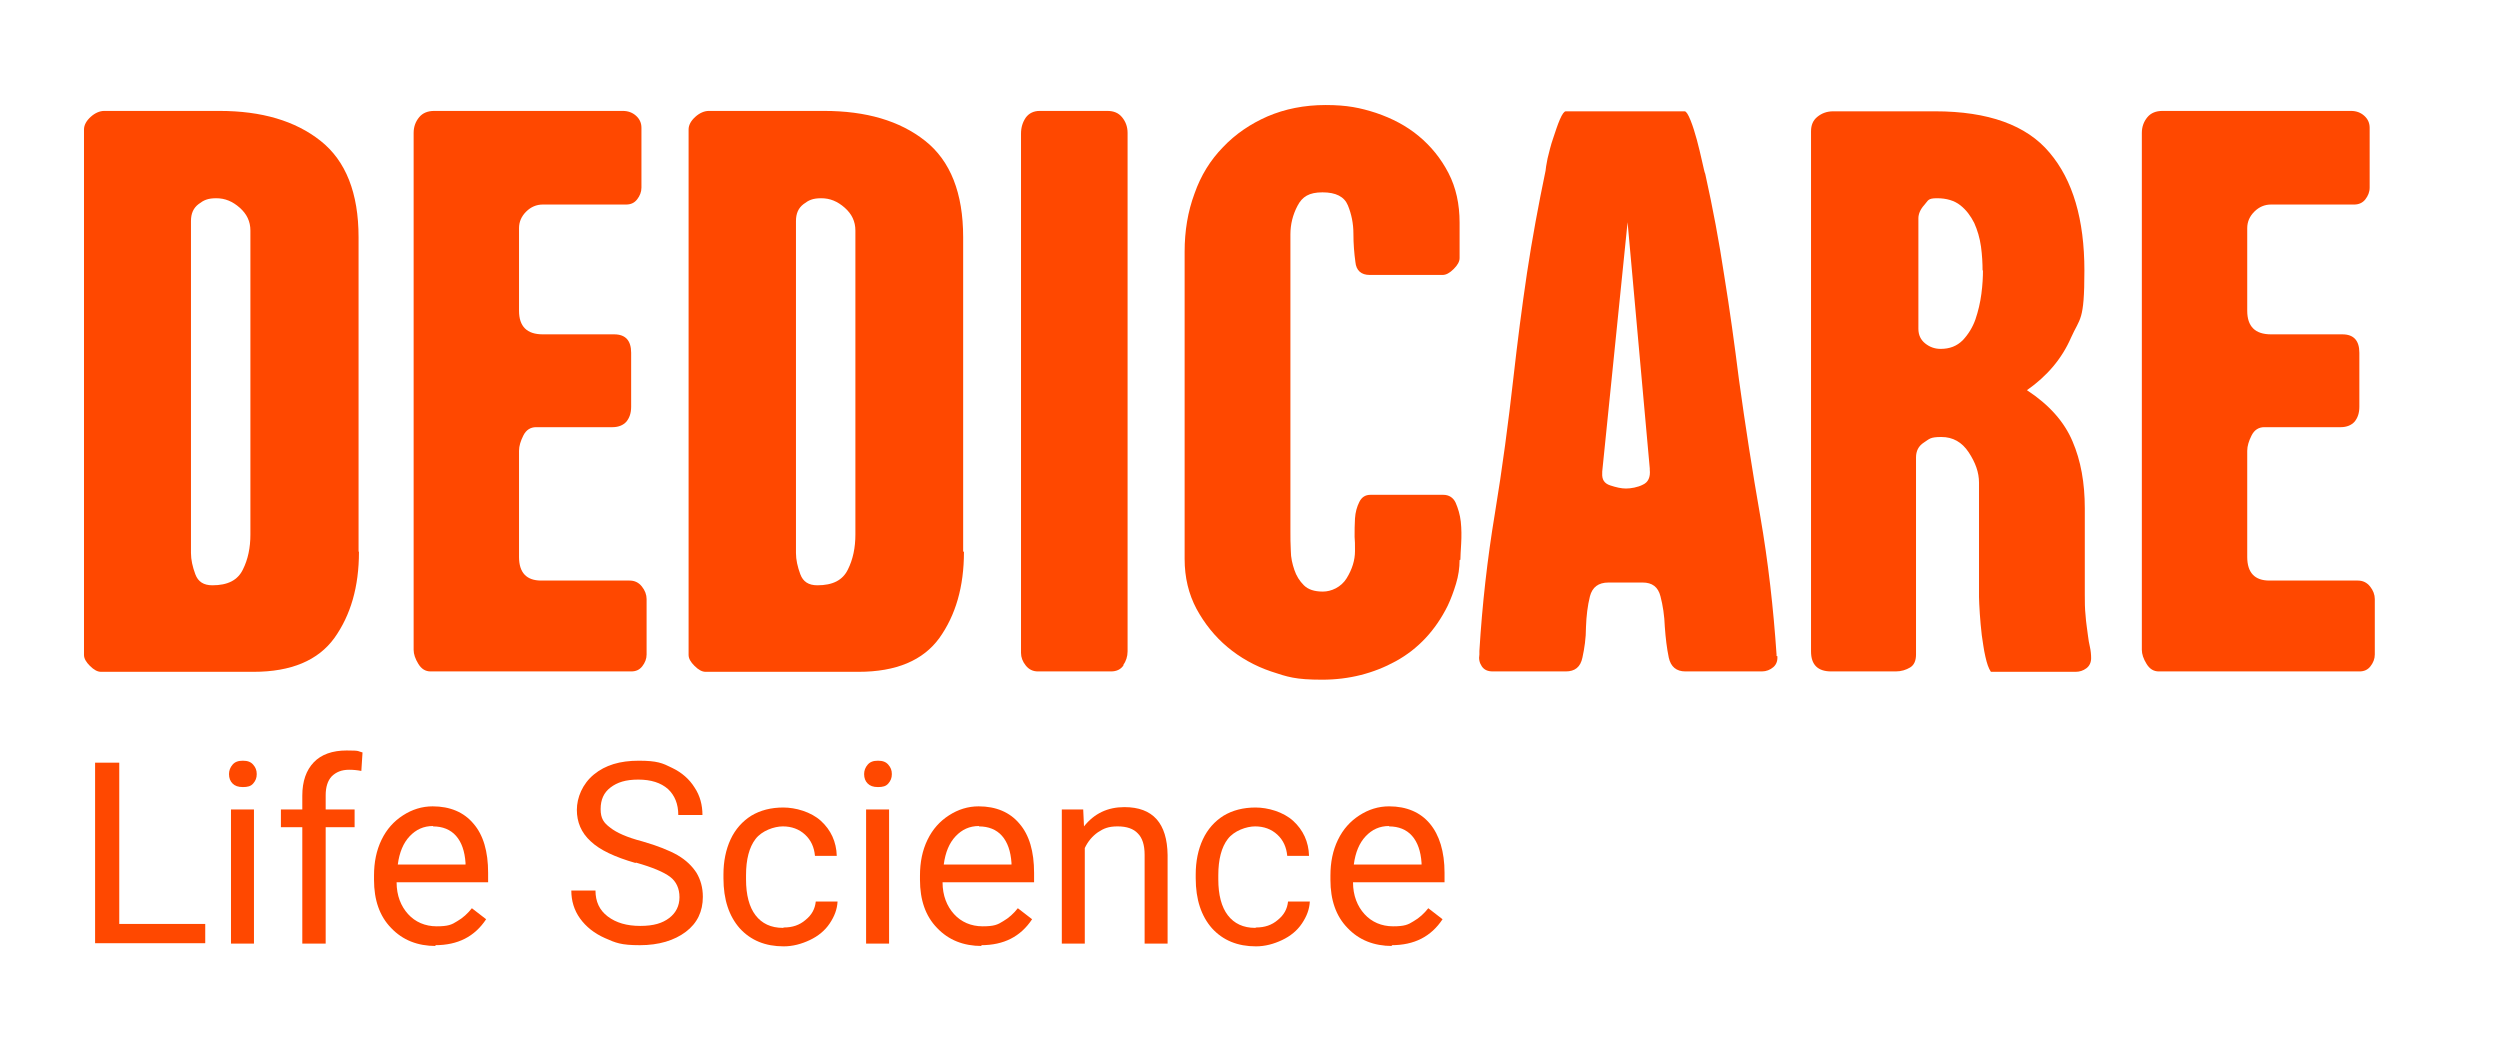
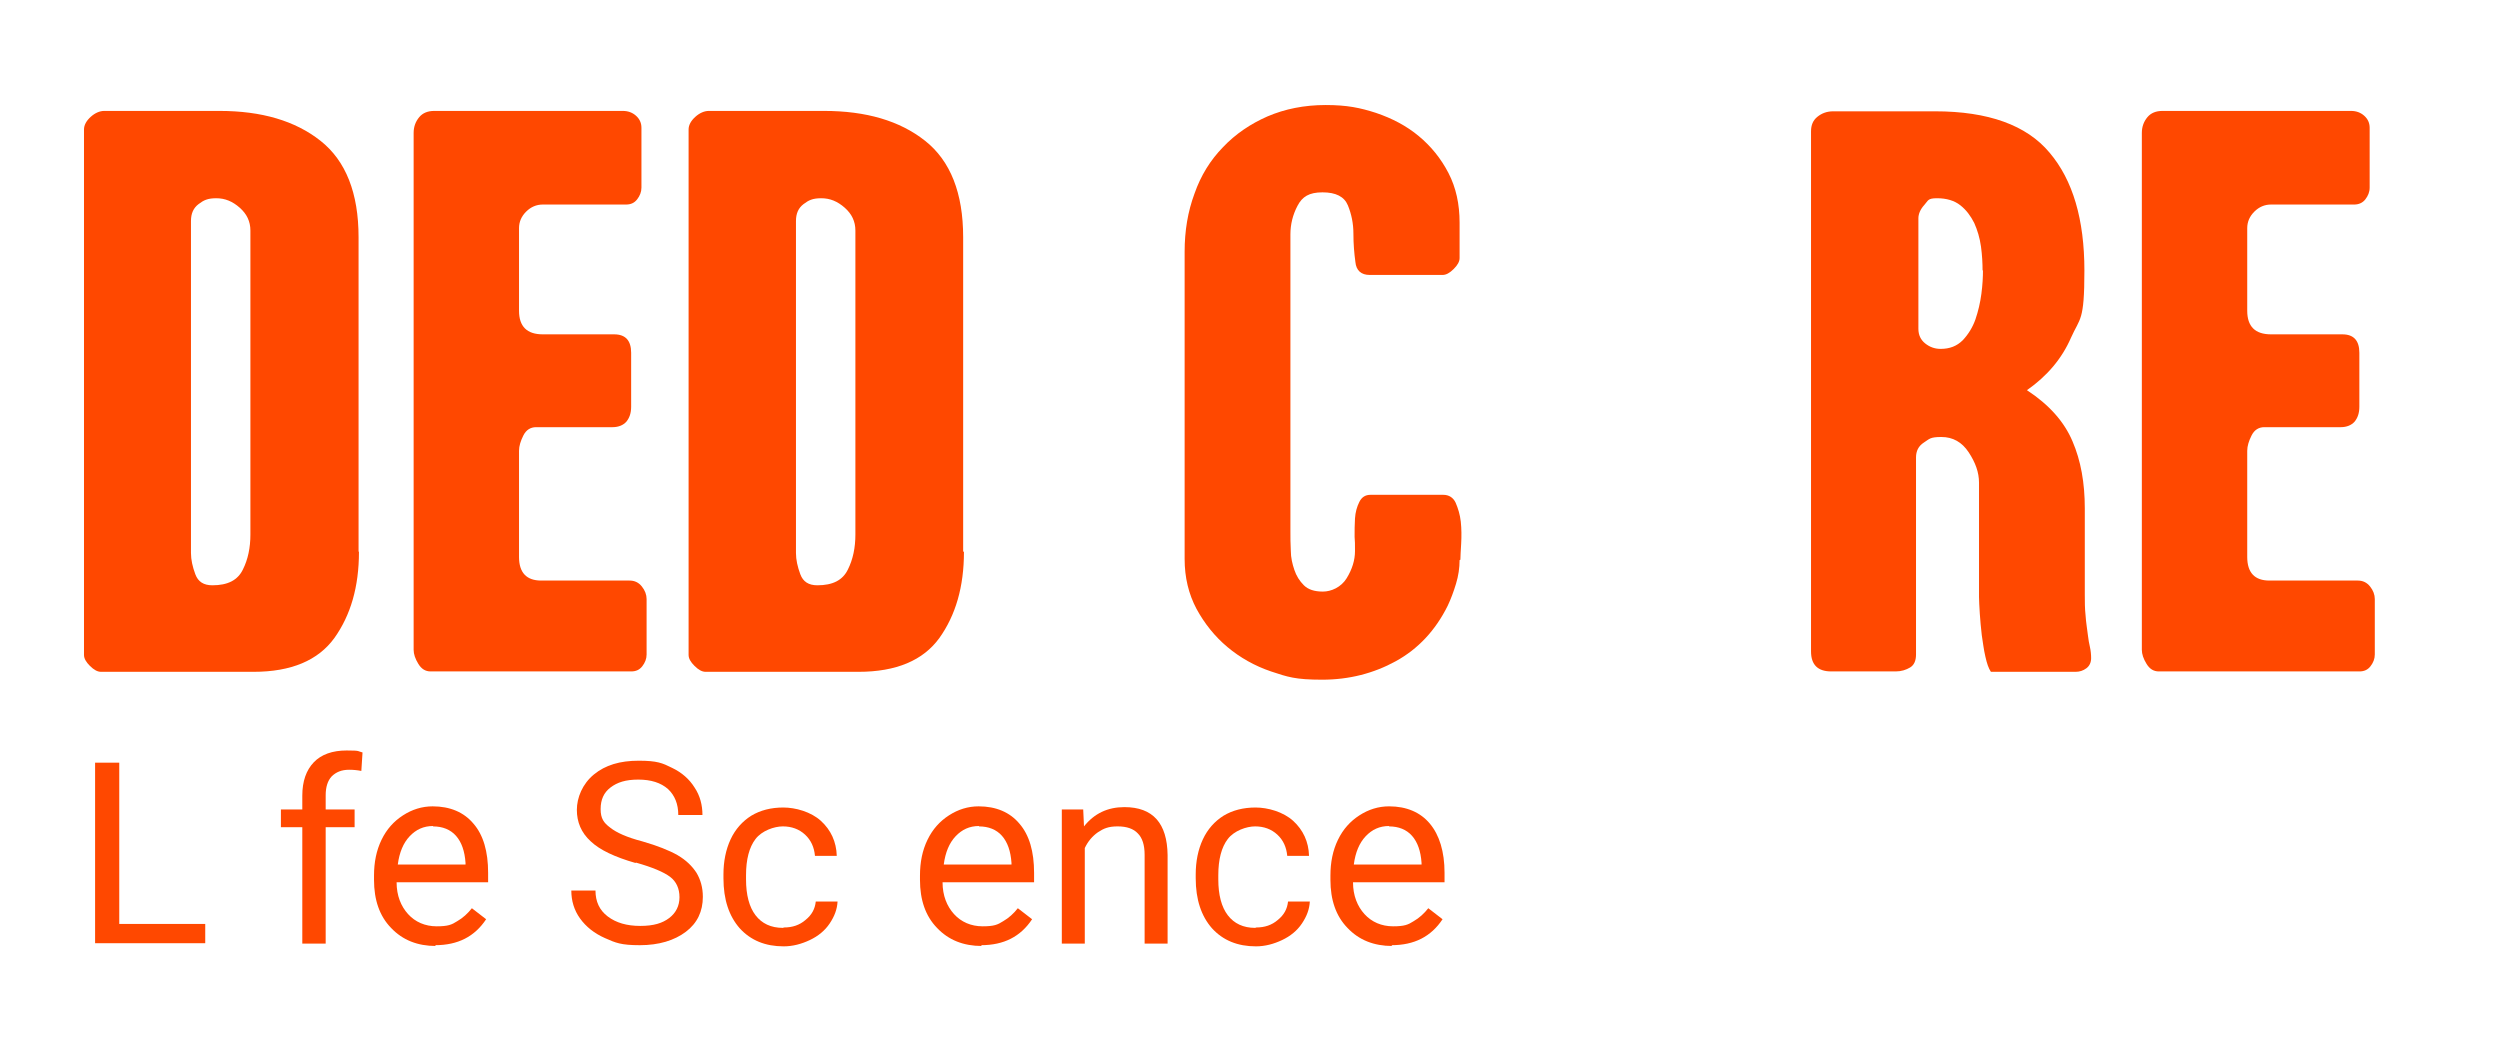
<svg xmlns="http://www.w3.org/2000/svg" width="379" height="161" viewBox="0 0 379 161" fill="none">
  <path d="M54.418 83.661C54.418 88.968 53.157 93.262 50.694 96.72C48.232 100.119 44.148 101.848 38.441 101.848H15.317C14.777 101.848 14.236 101.55 13.635 100.954C13.035 100.358 12.734 99.821 12.734 99.284V19.619C12.734 18.963 13.095 18.307 13.755 17.711C14.416 17.115 15.137 16.816 15.798 16.816H33.276C39.643 16.816 44.748 18.307 48.592 21.348C52.436 24.389 54.358 29.279 54.358 35.958V83.602L54.418 83.661ZM37.961 34.944C37.961 33.572 37.42 32.439 36.339 31.485C35.258 30.531 34.117 30.054 32.795 30.054C31.474 30.054 30.873 30.352 30.093 30.949C29.312 31.545 28.951 32.38 28.951 33.513V83.84C28.951 84.854 29.192 85.927 29.612 87.06C30.033 88.193 30.873 88.73 32.195 88.73C34.537 88.73 36.039 87.955 36.82 86.345C37.601 84.794 37.961 83.005 37.961 81.037V34.944Z" fill="#FF4800" />
  <path d="M97.364 101.013C96.943 101.55 96.403 101.789 95.682 101.789H65.29C64.509 101.789 63.908 101.431 63.428 100.656C62.947 99.88 62.707 99.165 62.707 98.509V20.156C62.707 19.202 63.007 18.426 63.548 17.77C64.088 17.115 64.869 16.816 65.83 16.816H94.421C95.201 16.816 95.862 17.055 96.403 17.532C96.943 18.009 97.243 18.605 97.243 19.381V28.444C97.243 29.1 97.003 29.696 96.583 30.233C96.162 30.77 95.622 31.008 94.901 31.008H82.288C81.327 31.008 80.486 31.366 79.765 32.082C79.044 32.797 78.684 33.632 78.684 34.586V47.108C78.684 49.493 79.885 50.686 82.288 50.686H93.099C94.841 50.686 95.682 51.64 95.682 53.489V61.658C95.682 62.612 95.442 63.328 94.961 63.924C94.481 64.46 93.76 64.759 92.859 64.759H81.267C80.426 64.759 79.765 65.176 79.345 66.011C78.924 66.846 78.684 67.621 78.684 68.336V84.436C78.684 86.822 79.825 88.014 82.047 88.014H95.442C96.222 88.014 96.823 88.312 97.303 88.909C97.784 89.505 98.024 90.161 98.024 90.817V99.225C98.024 99.88 97.784 100.477 97.364 101.013Z" fill="#FF4800" />
  <path d="M146.135 83.661C146.135 88.968 144.873 93.262 142.411 96.72C139.948 100.119 135.864 101.848 130.158 101.848H106.973C106.433 101.848 105.892 101.55 105.292 100.954C104.691 100.358 104.391 99.821 104.391 99.284V19.619C104.391 18.963 104.751 18.307 105.412 17.711C106.072 17.115 106.793 16.816 107.454 16.816H124.932C131.299 16.816 136.404 18.307 140.248 21.348C144.093 24.389 146.015 29.279 146.015 35.958V83.602L146.135 83.661ZM129.677 34.944C129.677 33.572 129.137 32.439 128.056 31.485C126.974 30.531 125.833 30.054 124.512 30.054C123.19 30.054 122.59 30.352 121.809 30.949C121.028 31.545 120.668 32.38 120.668 33.513V83.84C120.668 84.854 120.908 85.927 121.328 87.06C121.749 88.193 122.59 88.73 123.911 88.73C126.254 88.73 127.755 87.955 128.536 86.345C129.317 84.794 129.677 83.005 129.677 81.037V34.944Z" fill="#FF4800" />
-   <path d="M170.342 100.835C169.921 101.49 169.26 101.789 168.42 101.789H157.368C156.587 101.789 155.986 101.49 155.506 100.894C155.025 100.298 154.785 99.642 154.785 98.986V20.275C154.785 19.321 155.025 18.546 155.506 17.83C155.986 17.174 156.707 16.816 157.608 16.816H167.879C168.84 16.816 169.561 17.115 170.101 17.77C170.642 18.426 170.942 19.202 170.942 20.156V98.748C170.942 99.523 170.702 100.238 170.282 100.835H170.342Z" fill="#FF4800" />
  <path d="M221.274 84.913C221.274 86.106 221.094 87.299 220.733 88.491C220.373 89.684 219.952 90.817 219.472 91.83C217.61 95.587 214.967 98.39 211.604 100.238C208.24 102.087 204.516 103.041 200.432 103.041C196.348 103.041 195.206 102.623 192.684 101.789C190.221 100.954 187.999 99.701 186.077 98.091C184.155 96.481 182.593 94.514 181.392 92.307C180.19 90.041 179.59 87.537 179.59 84.734V38.164C179.59 35.003 180.07 32.081 181.091 29.338C182.052 26.596 183.494 24.27 185.416 22.302C187.278 20.334 189.56 18.784 192.143 17.651C194.786 16.518 197.729 15.922 200.972 15.922C204.216 15.922 206.198 16.339 208.6 17.114C211.063 17.949 213.225 19.082 215.087 20.633C216.949 22.183 218.451 24.032 219.592 26.238C220.733 28.444 221.274 30.948 221.274 33.751V39.118C221.274 39.654 220.974 40.191 220.373 40.787C219.772 41.384 219.232 41.682 218.691 41.682H207.639C206.378 41.682 205.597 41.026 205.477 39.714C205.297 38.402 205.177 36.971 205.177 35.421C205.177 33.87 204.877 32.439 204.336 31.127C203.795 29.816 202.534 29.16 200.492 29.16C198.45 29.16 197.429 29.816 196.708 31.187C195.987 32.559 195.627 33.99 195.627 35.54V80.501C195.627 81.455 195.627 82.469 195.687 83.482C195.687 84.556 195.927 85.51 196.227 86.404C196.528 87.299 197.008 88.074 197.669 88.73C198.33 89.386 199.291 89.684 200.552 89.684C201.813 89.684 203.315 89.028 204.156 87.656C204.997 86.285 205.417 84.913 205.417 83.542C205.417 82.17 205.417 82.29 205.357 81.395C205.357 80.441 205.357 79.547 205.417 78.593C205.477 77.638 205.717 76.804 206.078 76.088C206.438 75.373 206.979 75.015 207.76 75.015H218.811C219.652 75.015 220.313 75.432 220.673 76.207C221.034 77.042 221.334 77.996 221.454 79.07C221.574 80.203 221.574 81.276 221.514 82.409C221.454 83.542 221.394 84.317 221.394 84.854L221.274 84.913Z" fill="#FF4800" />
-   <path d="M269.445 99.462C269.505 100.118 269.325 100.714 268.845 101.132C268.364 101.549 267.763 101.788 267.103 101.788H255.51C254.129 101.788 253.288 101.072 252.988 99.701C252.687 98.269 252.507 96.719 252.387 95.049C252.327 93.32 252.087 91.77 251.726 90.398C251.366 88.967 250.465 88.311 249.024 88.311H243.858C242.296 88.311 241.396 89.027 241.035 90.398C240.675 91.829 240.495 93.38 240.435 95.049C240.435 96.779 240.194 98.329 239.894 99.701C239.594 101.132 238.753 101.788 237.371 101.788H226.32C225.539 101.788 224.998 101.549 224.638 101.012C224.277 100.476 224.157 99.879 224.277 99.224V98.687C224.698 91.71 225.479 84.734 226.62 77.876C227.761 70.959 228.662 64.102 229.443 57.185C230.044 51.878 230.704 46.69 231.485 41.442C232.266 36.255 233.227 31.067 234.308 25.879C234.308 25.641 234.428 24.985 234.608 24.031C234.849 23.076 235.089 22.003 235.449 20.989C235.81 19.916 236.11 18.962 236.47 18.127C236.831 17.292 237.131 16.875 237.371 16.875H255.39C255.631 16.875 255.931 17.352 256.291 18.247C256.652 19.141 256.952 20.155 257.252 21.228C257.553 22.361 257.793 23.375 258.033 24.448C258.273 25.462 258.393 26.118 258.514 26.356C259.655 31.484 260.616 36.612 261.397 41.8C262.238 46.988 262.958 52.235 263.619 57.483C264.58 64.459 265.661 71.436 266.862 78.293C268.064 85.211 268.844 92.187 269.325 99.224V99.462H269.445ZM250.105 71.019L246.741 33.691L242.897 71.496V71.734C242.837 72.688 243.197 73.285 244.098 73.583C244.999 73.881 245.78 74.06 246.501 74.06C247.222 74.06 248.303 73.881 249.084 73.463C249.864 73.106 250.225 72.331 250.105 71.198V70.959V71.019Z" fill="#FF4800" />
  <path d="M317.016 99.76C317.016 100.416 316.775 100.953 316.295 101.311C315.814 101.668 315.274 101.847 314.673 101.847H301.82C301.459 101.311 301.219 100.595 300.979 99.522C300.738 98.508 300.618 97.435 300.438 96.302C300.318 95.169 300.198 94.095 300.138 93.022C300.078 91.949 300.018 91.114 300.018 90.518V73.165C300.018 71.615 299.477 70.124 298.456 68.574C297.435 67.023 296.053 66.248 294.312 66.248C292.57 66.248 292.51 66.546 291.669 67.083C290.828 67.62 290.468 68.395 290.468 69.349V99.224C290.468 100.178 290.167 100.834 289.567 101.191C288.966 101.549 288.245 101.788 287.404 101.788H277.614C275.572 101.788 274.551 100.774 274.551 98.746V19.916C274.551 18.962 274.851 18.247 275.512 17.71C276.172 17.173 276.953 16.875 277.914 16.875H293.351C301.399 16.875 307.225 18.962 310.709 23.136C314.253 27.31 315.995 33.273 315.995 41.025C315.995 48.777 315.334 48.121 313.952 51.222C312.571 54.382 310.349 57.006 307.285 59.152C310.649 61.359 312.931 63.923 314.193 66.904C315.454 69.826 316.055 73.225 316.055 77.041V90.1C316.055 91.233 316.055 92.247 316.175 93.32C316.235 94.334 316.415 95.348 316.535 96.361C316.595 96.958 316.715 97.554 316.835 98.091C316.956 98.627 317.016 99.224 317.016 99.82V99.76ZM300.558 41.025C300.558 39.952 300.498 38.699 300.318 37.388C300.138 36.076 299.777 34.883 299.297 33.81C298.756 32.736 298.096 31.842 297.195 31.127C296.294 30.411 295.092 30.053 293.651 30.053C292.209 30.053 292.33 30.411 291.729 31.067C291.128 31.723 290.828 32.438 290.828 33.094V49.85C290.828 50.804 291.188 51.52 291.849 52.056C292.51 52.593 293.291 52.891 294.192 52.891C295.573 52.891 296.654 52.474 297.555 51.579C298.396 50.685 299.057 49.612 299.477 48.419C299.898 47.167 300.198 45.915 300.378 44.543C300.558 43.172 300.618 41.979 300.618 40.965L300.558 41.025Z" fill="#FF4800" />
  <path d="M359.36 101.013C358.939 101.55 358.399 101.789 357.678 101.789H327.286C326.505 101.789 325.904 101.431 325.424 100.656C324.943 99.88 324.703 99.165 324.703 98.509V20.156C324.703 19.202 325.003 18.426 325.544 17.77C326.085 17.115 326.865 16.816 327.826 16.816H356.417C357.197 16.816 357.858 17.055 358.399 17.532C358.939 18.009 359.24 18.605 359.24 19.381V28.444C359.24 29.1 358.999 29.696 358.579 30.233C358.158 30.77 357.558 31.008 356.897 31.008H344.284C343.323 31.008 342.482 31.366 341.761 32.082C341.04 32.797 340.68 33.632 340.68 34.586V47.108C340.68 49.493 341.881 50.686 344.284 50.686H355.095C356.837 50.686 357.678 51.64 357.678 53.489V61.658C357.678 62.612 357.438 63.328 356.957 63.924C356.477 64.46 355.756 64.759 354.855 64.759H343.263C342.422 64.759 341.761 65.176 341.341 66.011C340.92 66.846 340.68 67.621 340.68 68.336V84.436C340.68 86.822 341.821 88.014 344.044 88.014H357.438C358.219 88.014 358.819 88.312 359.3 88.909C359.78 89.505 360.02 90.161 360.02 90.817V99.225C360.02 99.88 359.78 100.477 359.36 101.013Z" fill="#FF4800" />
-   <path d="M18.08 140.069H31.114V142.991H14.416V115.621H18.08V140.01V140.069Z" fill="#FF4800" />
-   <path d="M34.717 117.352C34.717 116.815 34.897 116.338 35.257 115.921C35.618 115.503 36.098 115.324 36.819 115.324C37.54 115.324 38.02 115.503 38.381 115.921C38.741 116.338 38.921 116.755 38.921 117.352C38.921 117.948 38.741 118.365 38.381 118.783C38.02 119.2 37.54 119.319 36.819 119.319C36.098 119.319 35.618 119.141 35.257 118.783C34.897 118.425 34.717 117.948 34.717 117.352ZM38.501 143.052H35.017V122.718H38.501V143.052Z" fill="#FF4800" />
+   <path d="M18.08 140.069H31.114V142.991H14.416V115.621H18.08V140.01Z" fill="#FF4800" />
  <path d="M45.829 143.052V125.401H42.586V122.718H45.829V120.631C45.829 118.425 46.43 116.755 47.571 115.562C48.712 114.37 50.394 113.773 52.556 113.773C54.719 113.773 54.178 113.893 54.959 114.072L54.779 116.874C54.178 116.755 53.578 116.695 52.917 116.695C51.776 116.695 50.935 117.053 50.274 117.709C49.673 118.365 49.373 119.319 49.373 120.571V122.718H53.758V125.401H49.373V143.052H45.889H45.829Z" fill="#FF4800" />
  <path d="M66.071 143.411C63.308 143.411 61.026 142.516 59.284 140.668C57.542 138.879 56.701 136.434 56.701 133.393V132.737C56.701 130.71 57.062 128.921 57.842 127.311C58.623 125.701 59.704 124.508 61.086 123.614C62.467 122.719 63.969 122.242 65.591 122.242C68.233 122.242 70.336 123.137 71.777 124.866C73.279 126.595 73.999 129.1 73.999 132.32V133.751H60.125C60.125 135.778 60.785 137.388 61.867 138.581C62.948 139.773 64.449 140.429 66.191 140.429C67.933 140.429 68.474 140.191 69.314 139.654C70.155 139.177 70.936 138.461 71.537 137.686L73.699 139.356C71.957 141.98 69.435 143.291 65.951 143.291L66.071 143.411ZM65.651 125.224C64.209 125.224 63.068 125.76 62.107 126.774C61.146 127.788 60.545 129.219 60.305 131.067H70.576V130.829C70.456 129.04 69.975 127.668 69.134 126.714C68.293 125.76 67.092 125.283 65.651 125.283V125.224Z" fill="#FF4800" />
  <path d="M96.342 130.828C93.218 129.933 90.936 128.86 89.554 127.548C88.113 126.236 87.452 124.626 87.452 122.778C87.452 120.929 88.293 118.842 90.035 117.411C91.777 115.98 93.999 115.324 96.822 115.324C99.645 115.324 100.426 115.682 101.867 116.398C103.369 117.113 104.51 118.127 105.291 119.379C106.132 120.631 106.492 122.062 106.492 123.553H102.828C102.828 121.883 102.288 120.572 101.267 119.618C100.186 118.663 98.684 118.186 96.762 118.186C94.84 118.186 93.579 118.604 92.558 119.379C91.537 120.154 91.056 121.228 91.056 122.659C91.056 124.09 91.537 124.746 92.498 125.461C93.459 126.236 95.08 126.952 97.363 127.548C99.645 128.204 101.447 128.92 102.708 129.635C104.03 130.411 104.931 131.305 105.591 132.319C106.192 133.332 106.552 134.525 106.552 135.956C106.552 138.162 105.711 139.951 103.97 141.263C102.228 142.575 99.885 143.291 97.002 143.291C94.119 143.291 93.338 142.933 91.717 142.217C90.095 141.502 88.834 140.488 87.933 139.236C87.032 137.983 86.611 136.552 86.611 135.002H90.275C90.275 136.672 90.876 137.983 92.137 138.938C93.398 139.892 95.02 140.369 97.062 140.369C99.105 140.369 100.426 139.951 101.447 139.176C102.468 138.401 103.009 137.328 103.009 136.016C103.009 134.704 102.528 133.631 101.567 132.915C100.606 132.199 98.924 131.484 96.402 130.768L96.342 130.828Z" fill="#FF4800" />
  <path d="M118.865 140.605C120.127 140.605 121.208 140.247 122.109 139.472C123.07 138.697 123.55 137.802 123.671 136.669H126.974C126.914 137.862 126.494 138.935 125.773 140.009C125.052 141.082 124.031 141.917 122.77 142.513C121.508 143.109 120.187 143.467 118.805 143.467C116.042 143.467 113.82 142.573 112.138 140.724C110.517 138.876 109.676 136.371 109.676 133.151V132.555C109.676 130.587 110.036 128.798 110.757 127.248C111.478 125.698 112.559 124.505 113.88 123.67C115.262 122.835 116.883 122.418 118.745 122.418C120.607 122.418 122.95 123.074 124.451 124.445C125.953 125.817 126.794 127.606 126.854 129.752H123.55C123.43 128.441 122.95 127.367 122.049 126.532C121.148 125.698 120.007 125.28 118.685 125.28C117.364 125.28 115.502 125.936 114.541 127.188C113.58 128.441 113.099 130.289 113.099 132.674V133.33C113.099 135.656 113.58 137.504 114.541 138.756C115.502 140.009 116.883 140.665 118.685 140.665L118.865 140.605Z" fill="#FF4800" />
-   <path d="M131 117.352C131 116.815 131.18 116.338 131.541 115.921C131.901 115.503 132.381 115.324 133.102 115.324C133.823 115.324 134.303 115.503 134.664 115.921C135.024 116.338 135.204 116.755 135.204 117.352C135.204 117.948 135.024 118.365 134.664 118.783C134.303 119.2 133.823 119.319 133.102 119.319C132.381 119.319 131.901 119.141 131.541 118.783C131.18 118.425 131 117.948 131 117.352ZM134.784 143.052H131.3V122.718H134.784V143.052Z" fill="#FF4800" />
  <path d="M148.839 143.411C146.076 143.411 143.793 142.516 142.051 140.668C140.31 138.879 139.469 136.434 139.469 133.393V132.737C139.469 130.71 139.829 128.921 140.61 127.311C141.391 125.701 142.472 124.508 143.853 123.614C145.235 122.719 146.736 122.242 148.358 122.242C151.001 122.242 153.103 123.137 154.545 124.866C156.046 126.595 156.767 129.1 156.767 132.32V133.751H142.892C142.892 135.778 143.553 137.388 144.634 138.581C145.715 139.773 147.217 140.429 148.959 140.429C150.701 140.429 151.241 140.191 152.082 139.654C152.923 139.177 153.704 138.461 154.304 137.686L156.467 139.356C154.725 141.98 152.202 143.291 148.719 143.291L148.839 143.411ZM148.418 125.224C146.977 125.224 145.835 125.76 144.874 126.774C143.913 127.788 143.313 129.219 143.073 131.067H153.343V130.829C153.223 129.04 152.743 127.668 151.902 126.714C151.061 125.76 149.86 125.283 148.418 125.283V125.224Z" fill="#FF4800" />
  <path d="M164.214 122.717L164.334 125.281C165.896 123.313 167.938 122.359 170.461 122.359C174.785 122.359 176.948 124.804 177.008 129.634V143.051H173.524V129.575C173.524 128.084 173.164 127.01 172.503 126.355C171.842 125.639 170.821 125.281 169.44 125.281C168.058 125.281 167.337 125.579 166.436 126.176C165.596 126.772 164.935 127.547 164.454 128.561V143.051H160.971V122.717H164.274H164.214Z" fill="#FF4800" />
  <path d="M190.461 140.605C191.723 140.605 192.804 140.247 193.705 139.472C194.666 138.697 195.146 137.802 195.266 136.669H198.57C198.51 137.862 198.089 138.935 197.368 140.009C196.648 141.082 195.627 141.917 194.365 142.513C193.104 143.109 191.783 143.467 190.401 143.467C187.638 143.467 185.416 142.573 183.734 140.724C182.112 138.876 181.271 136.371 181.271 133.151V132.555C181.271 130.587 181.632 128.798 182.353 127.248C183.073 125.698 184.155 124.505 185.476 123.67C186.857 122.835 188.479 122.418 190.341 122.418C192.203 122.418 194.545 123.074 196.047 124.445C197.549 125.817 198.39 127.606 198.45 129.752H195.146C195.026 128.441 194.545 127.367 193.645 126.532C192.744 125.698 191.602 125.28 190.281 125.28C188.96 125.28 187.098 125.936 186.137 127.188C185.176 128.441 184.695 130.289 184.695 132.674V133.33C184.695 135.656 185.176 137.504 186.137 138.756C187.098 140.009 188.479 140.665 190.281 140.665L190.461 140.605Z" fill="#FF4800" />
  <path d="M211.063 143.411C208.3 143.411 206.018 142.516 204.276 140.668C202.534 138.879 201.693 136.434 201.693 133.393V132.737C201.693 130.71 202.054 128.921 202.835 127.311C203.615 125.701 204.697 124.508 206.078 123.614C207.459 122.719 208.961 122.242 210.583 122.242C213.226 122.242 215.328 123.137 216.769 124.866C218.211 126.595 218.992 129.1 218.992 132.32V133.751H205.117C205.117 135.778 205.778 137.388 206.859 138.581C207.94 139.773 209.442 140.429 211.183 140.429C212.925 140.429 213.466 140.191 214.307 139.654C215.148 139.177 215.928 138.461 216.529 137.686L218.691 139.356C216.949 141.98 214.427 143.291 210.943 143.291L211.063 143.411ZM210.583 125.224C209.141 125.224 208 125.76 207.039 126.774C206.078 127.788 205.477 129.219 205.237 131.067H215.508V130.829C215.388 129.04 214.907 127.668 214.066 126.714C213.226 125.76 212.024 125.283 210.583 125.283V125.224Z" fill="#FF4800" />
</svg>